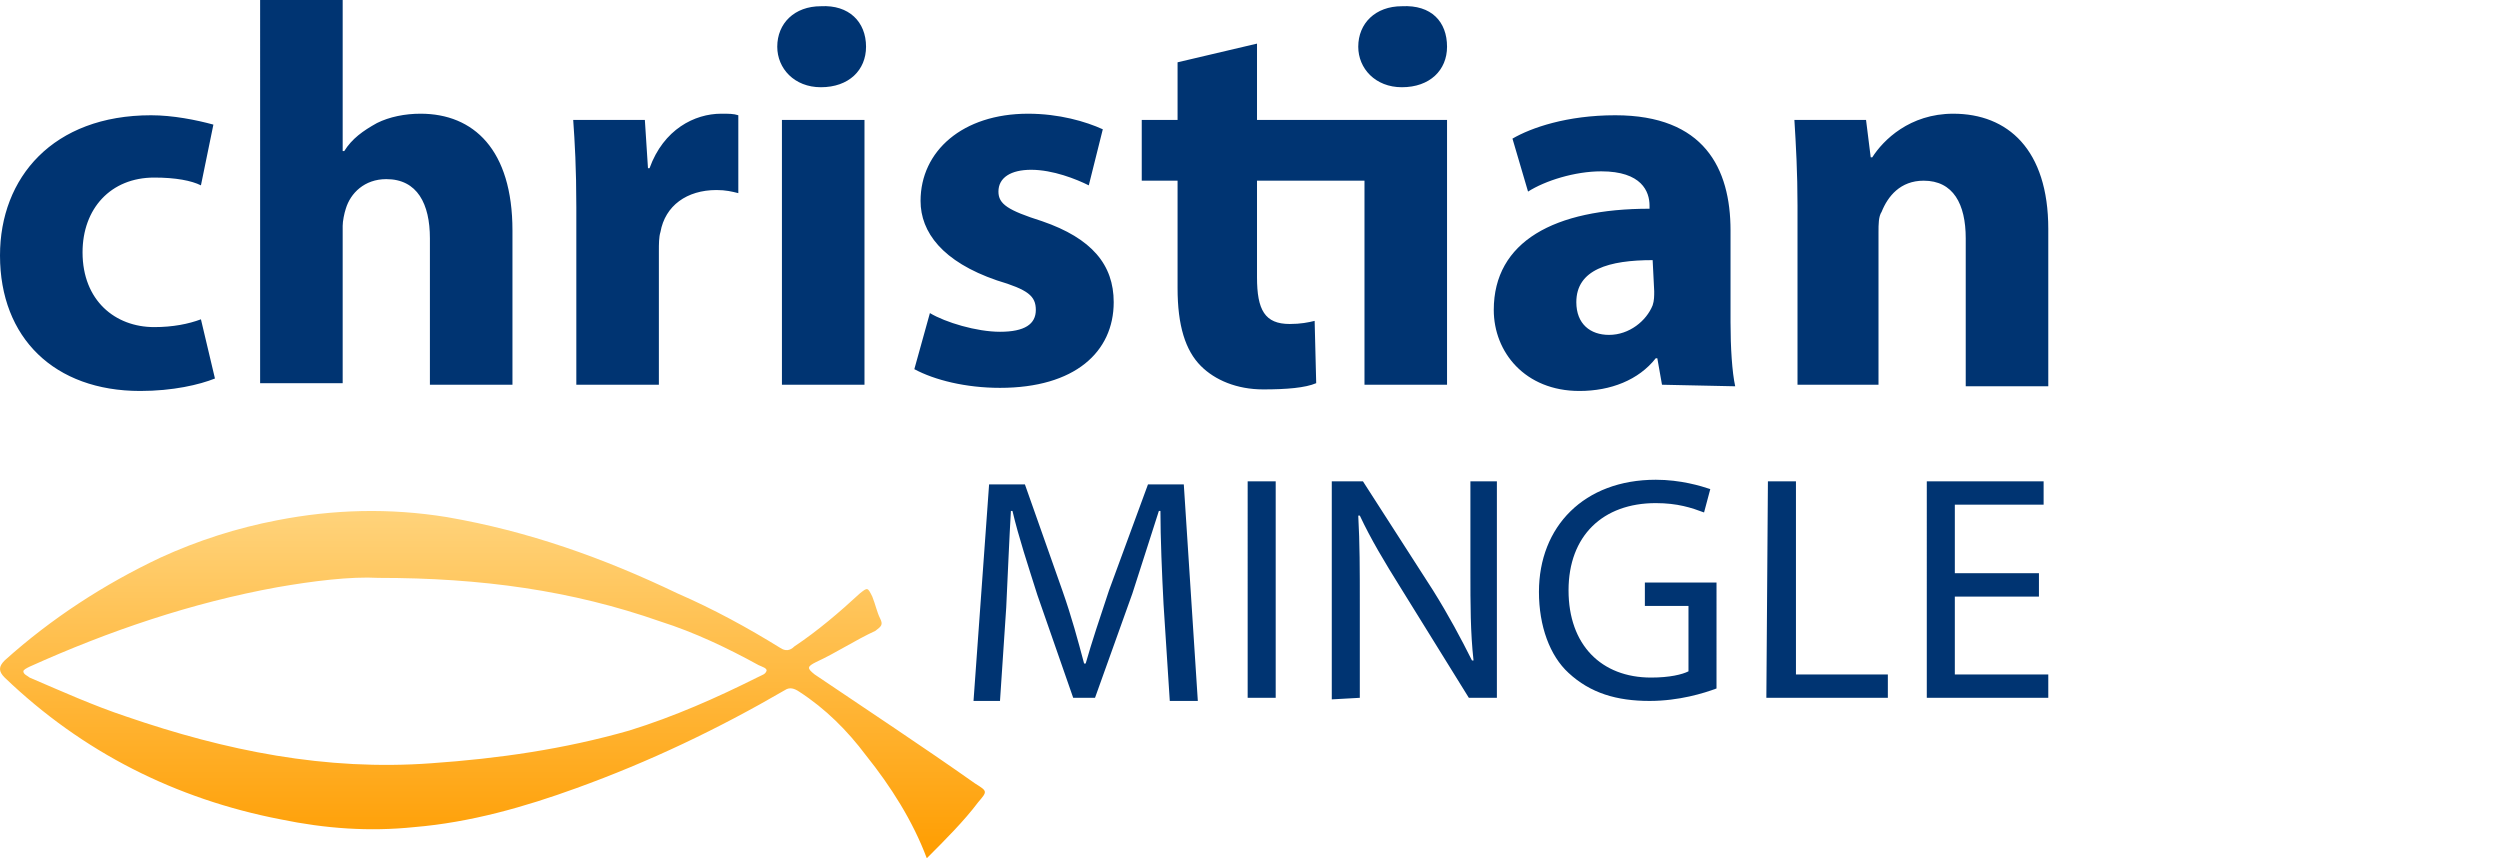
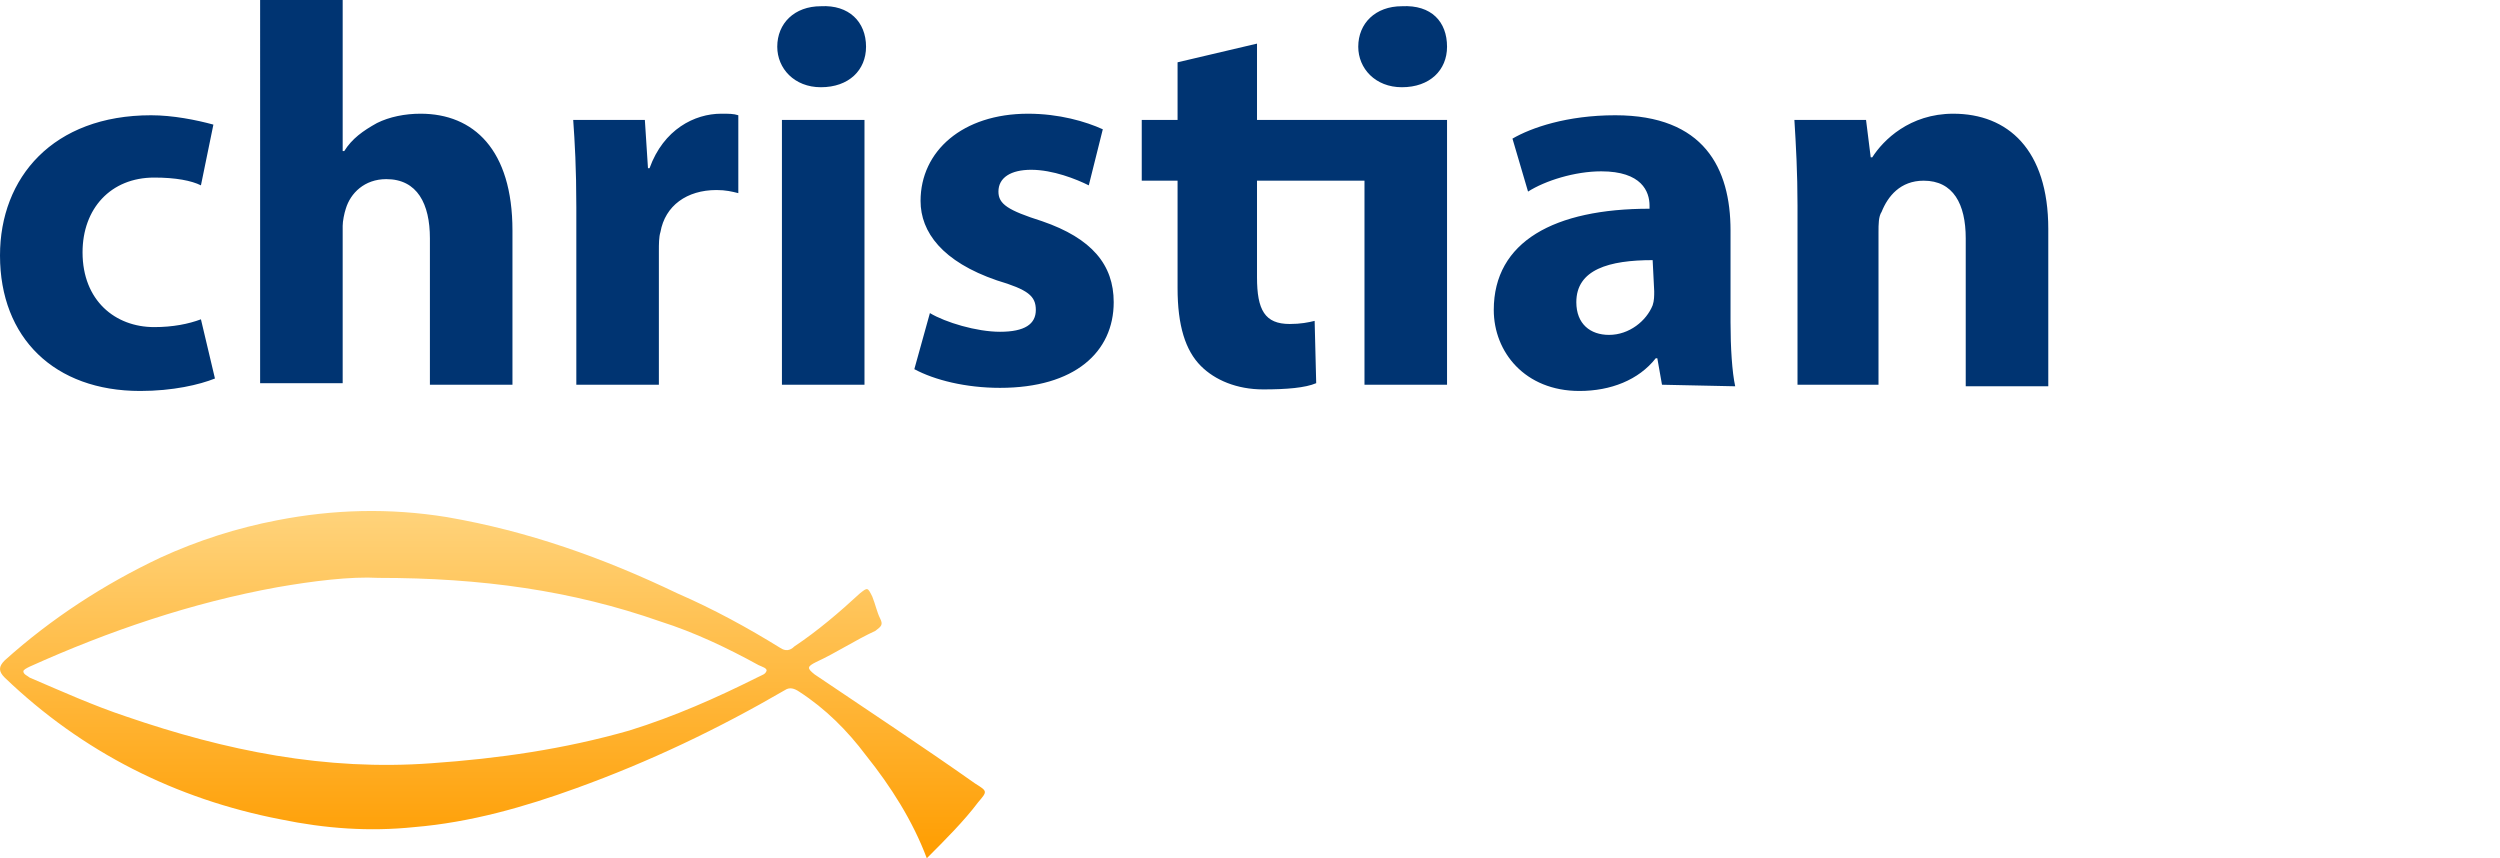
<svg xmlns="http://www.w3.org/2000/svg" version="1.1" id="Ebene_1" x="0px" y="0px" viewBox="0 0 160.5 55.1" style="enable-background:new 0 0 160.5 55.1;" xml:space="preserve">
  <style type="text/css">
	.st0{fill:#003472;}
	.st1{fill:url(#Shape_2_);}
</style>
  <path id="Christian_1_" class="st0" d="M87.7,7.7h5.2v17h-5.3V11.6h-6.9v6.2c0,2.1,0.5,3,2.1,3c0.7,0,1.2-0.1,1.6-0.2l0.1,4  c-0.7,0.3-1.9,0.4-3.4,0.4c-1.7,0-3.1-0.6-4-1.5c-1-1-1.5-2.6-1.5-5v-6.9h-2.3V7.7h2.3V4l5.1-1.2v4.9L87.7,7.7L87.7,7.7z M13.8,24.3  c-1,0.4-2.7,0.8-4.8,0.8c-5.5,0-9-3.4-9-8.7c0-5,3.4-9,9.7-9c1.4,0,2.9,0.3,4,0.6l-0.8,3.9c-0.6-0.3-1.6-0.5-3-0.5  c-2.8,0-4.6,2-4.6,4.8c0,3.1,2.1,4.8,4.6,4.8c1.2,0,2.2-0.2,3-0.5C12.9,20.5,13.8,24.3,13.8,24.3z M16.7,0H22v9.7h0.1  c0.5-0.8,1.2-1.3,2.1-1.8C25,7.5,26,7.3,27,7.3c3.4,0,5.9,2.3,5.9,7.5v9.9h-5.3v-9.4c0-2.2-0.8-3.8-2.8-3.8c-1.4,0-2.3,0.9-2.6,1.9  c-0.1,0.3-0.2,0.8-0.2,1.1v10.1h-5.3V0z M37,13.3c0-2.5-0.1-4.2-0.2-5.6h4.6l0.2,3.1h0.1c0.9-2.5,2.9-3.5,4.6-3.5  c0.5,0,0.8,0,1.1,0.1v5c-0.4-0.1-0.8-0.2-1.4-0.2c-1.9,0-3.3,1-3.6,2.7c-0.1,0.3-0.1,0.8-0.1,1.2v8.6H37C37,24.7,37,13.3,37,13.3z   M55.6,3c0,1.5-1.1,2.6-2.9,2.6c-1.7,0-2.8-1.2-2.8-2.6c0-1.5,1.1-2.6,2.8-2.6C54.5,0.3,55.6,1.4,55.6,3z M50.2,24.7v-17h5.3v17  H50.2z M59.7,20.1c1,0.6,3,1.2,4.5,1.2c1.6,0,2.3-0.5,2.3-1.4S66,18.6,64,18c-3.5-1.2-4.9-3.1-4.9-5.1c0-3.2,2.7-5.6,6.9-5.6  c2,0,3.7,0.5,4.8,1l-0.9,3.6c-0.8-0.4-2.3-1-3.7-1c-1.3,0-2.1,0.5-2.1,1.4c0,0.8,0.6,1.2,2.8,1.9c3.2,1.1,4.6,2.8,4.6,5.2  c0,3.2-2.5,5.5-7.3,5.5c-2.2,0-4.2-0.5-5.5-1.2C58.7,23.7,59.7,20.1,59.7,20.1z M92.9,3c0,1.5-1.1,2.6-2.9,2.6  c-1.7,0-2.8-1.2-2.8-2.6c0-1.5,1.1-2.6,2.8-2.6C91.9,0.3,92.9,1.4,92.9,3z M106.7,24.7l-0.3-1.7h-0.1c-1.1,1.4-2.9,2.1-4.9,2.1  c-3.5,0-5.5-2.5-5.5-5.2c0-4.4,3.9-6.5,10-6.5v-0.2c0-0.9-0.5-2.2-3.1-2.2c-1.7,0-3.6,0.6-4.7,1.3l-1-3.4c1.2-0.7,3.5-1.5,6.6-1.5  c5.7,0,7.4,3.4,7.4,7.4v5.9c0,1.6,0.1,3.2,0.3,4.1C111.4,24.8,106.7,24.7,106.7,24.7z M115.4,13.2c0-2.1-0.1-3.9-0.2-5.5h4.6  l0.3,2.4h0.1c0.7-1.1,2.4-2.8,5.2-2.8c3.5,0,6.1,2.3,6.1,7.4v10.1h-5.3v-9.5c0-2.2-0.8-3.7-2.7-3.7c-1.5,0-2.3,1-2.7,2  c-0.2,0.3-0.2,0.8-0.2,1.3v9.8h-5.2C115.4,24.7,115.4,13.2,115.4,13.2z M106.1,16.7c-2.8,0-4.9,0.6-4.9,2.7c0,1.4,0.9,2.1,2.1,2.1  c1.3,0,2.4-0.9,2.8-1.9c0.1-0.3,0.1-0.6,0.1-0.9C106.2,18.7,106.1,16.7,106.1,16.7z" />
-   <path id="Mingle_1_" class="st0" d="M74.7,38.8c-0.1-1.9-0.2-4.3-0.2-6h-0.1c-0.5,1.6-1.1,3.4-1.7,5.3l-2.4,6.7h-1.4l-2.3-6.6  c-0.6-1.9-1.2-3.7-1.6-5.4h-0.1c-0.1,1.7-0.2,4.1-0.3,6.2l-0.4,6h-1.7l1-13.9h2.3l2.4,6.8c0.6,1.7,1,3.2,1.4,4.7h0.1  c0.4-1.4,0.9-2.9,1.5-4.7l2.5-6.8H76L76.9,45h-1.8L74.7,38.8z M81.9,30.9v13.9h-1.8V30.9H81.9z M85.5,44.9v-14h2l4.5,7  c1,1.6,1.8,3.1,2.5,4.5h0.1c-0.2-1.8-0.2-3.6-0.2-5.7v-5.8h1.7v13.9h-1.8l-4.4-7.1c-1-1.6-1.9-3.1-2.6-4.6h-0.1  c0.1,1.8,0.1,3.5,0.1,5.7v6C87.3,44.8,85.5,44.9,85.5,44.9z M110.2,44.2c-0.8,0.3-2.4,0.8-4.3,0.8c-2.1,0-3.8-0.5-5.2-1.8  c-1.2-1.1-1.9-3-1.9-5.2c0-4.2,2.9-7.2,7.5-7.2c1.6,0,2.9,0.4,3.5,0.6l-0.4,1.5c-0.8-0.3-1.7-0.6-3.1-0.6c-3.4,0-5.6,2.1-5.6,5.6  s2.1,5.6,5.3,5.6c1.2,0,2-0.2,2.4-0.4v-4.2h-2.8v-1.5h4.6L110.2,44.2L110.2,44.2z M113.5,30.9h1.8v12.4h5.9v1.5h-7.8  C113.4,44.8,113.5,30.9,113.5,30.9z M130.9,38.3h-5.4v5h6v1.5h-7.8V30.9h7.5v1.5h-5.7v4.4h5.4V38.3z" />
  <linearGradient id="Shape_2_" gradientUnits="userSpaceOnUse" x1="31.614" y1="990.851" x2="31.614" y2="1013.097" gradientTransform="matrix(1 0 0 1 0 -958)">
    <stop offset="0" style="stop-color:#FFD37B" />
    <stop offset="1" style="stop-color:#FF9D00" />
  </linearGradient>
  <path id="Shape_1_" class="st1" d="M59.5,55.1c-0.9-2.4-2.3-4.6-3.9-6.6c-1.2-1.6-2.6-3-4.3-4.1c-0.3-0.2-0.6-0.3-0.9-0.1  c-4.3,2.5-8.7,4.6-13.4,6.3c-3.3,1.2-6.8,2.2-10.4,2.5c-2.9,0.3-5.7,0.1-8.6-0.5c-6.7-1.3-12.7-4.3-17.7-9.1c-0.4-0.4-0.4-0.7,0-1.1  c3-2.7,6.4-4.9,10-6.6c2.4-1.1,4.9-1.9,7.5-2.4c3.6-0.7,7.2-0.8,10.9-0.2c5.2,0.9,10,2.6,14.8,4.9c2.3,1,4.5,2.2,6.6,3.5  c0.3,0.2,0.6,0.2,0.9-0.1c1.5-1,2.9-2.2,4.2-3.4c0.5-0.4,0.5-0.4,0.8,0.2c0.2,0.5,0.3,1,0.5,1.4s0.1,0.5-0.3,0.8  c-1.3,0.6-2.5,1.4-3.8,2c-0.6,0.3-0.6,0.4-0.1,0.8c3.4,2.3,6.9,4.6,10.3,7c0.8,0.5,0.8,0.5,0.2,1.2C61.9,52.7,60.7,53.9,59.5,55.1  C59.7,55.1,59.6,55.1,59.5,55.1L59.5,55.1z M24.3,37.1c-1.8-0.1-4.2,0.2-6.5,0.6c-5.5,1-10.8,2.8-15.9,5.1c-0.2,0.1-0.4,0.2-0.4,0.3  c0,0.2,0.3,0.3,0.4,0.4C4,44.4,6,45.3,8.1,46c6.4,2.2,12.8,3.5,19.6,3c4.3-0.3,8.5-0.9,12.7-2.1c2.9-0.9,5.6-2.1,8.2-3.4  c0.4-0.2,0.5-0.2,0.6-0.4c0.1-0.2-0.3-0.3-0.5-0.4c-2-1.1-4.1-2.1-6.3-2.8C36.7,37.9,30.9,37.1,24.3,37.1L24.3,37.1z" />
</svg>